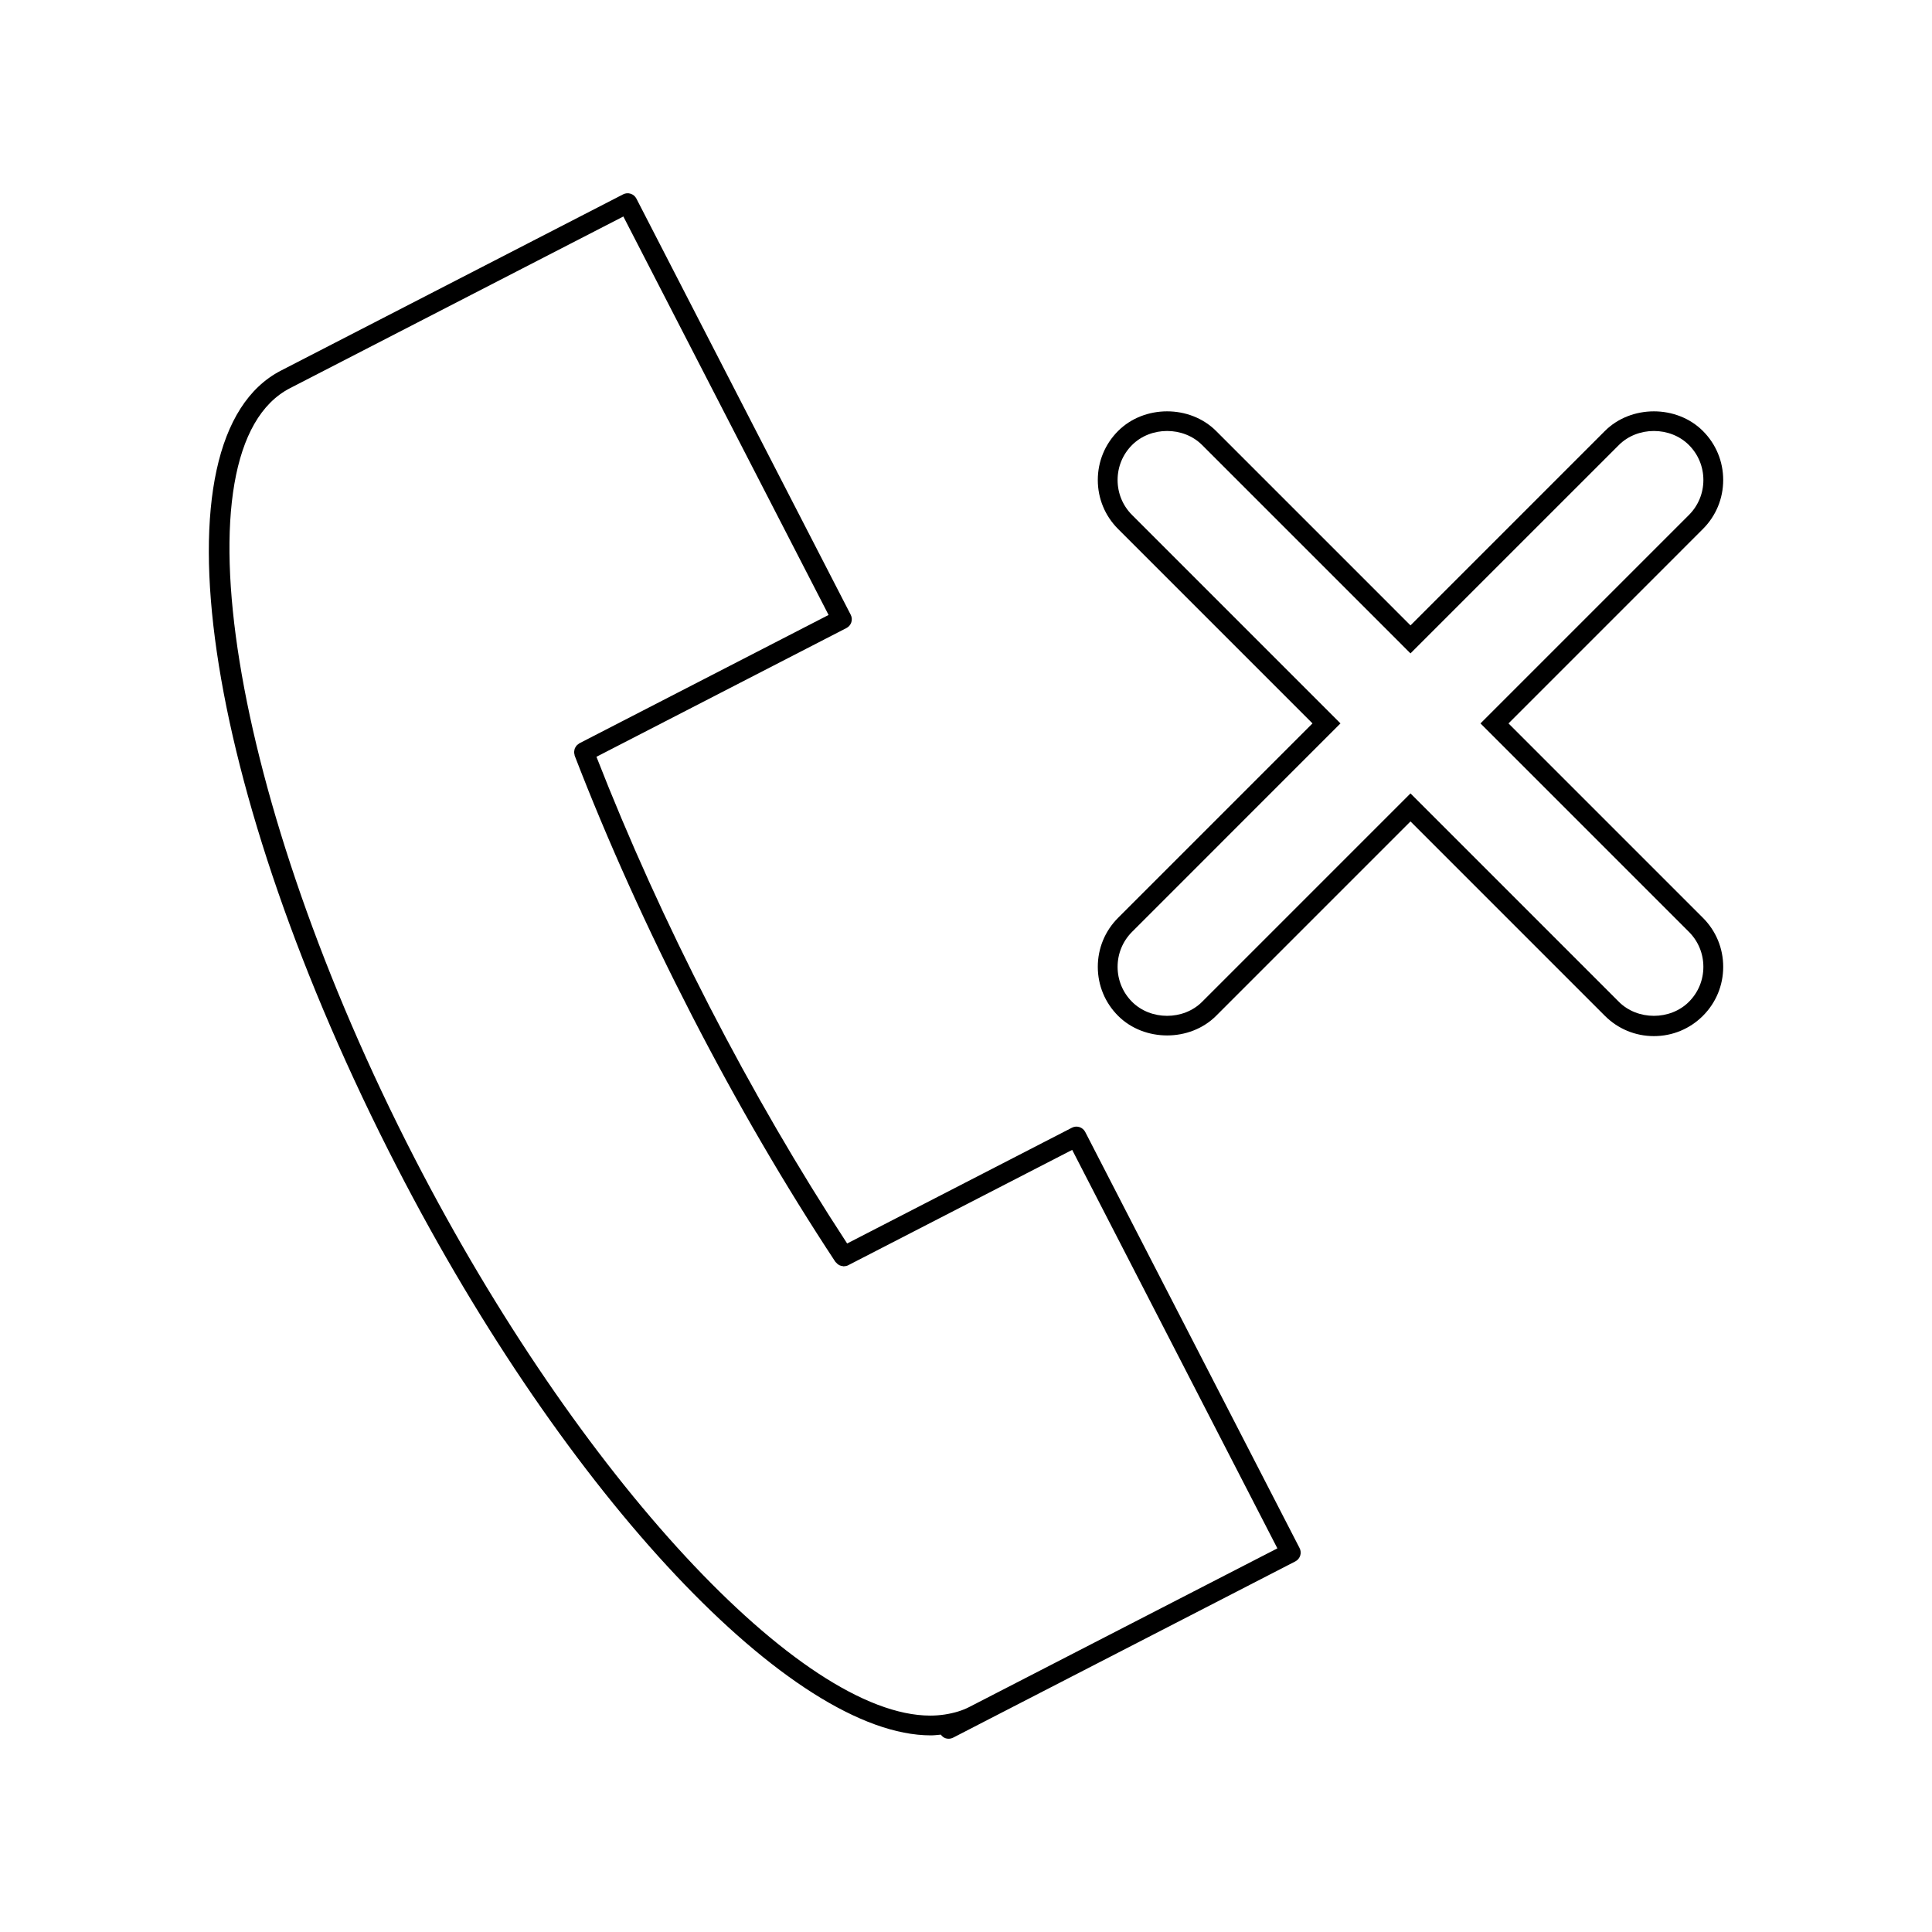
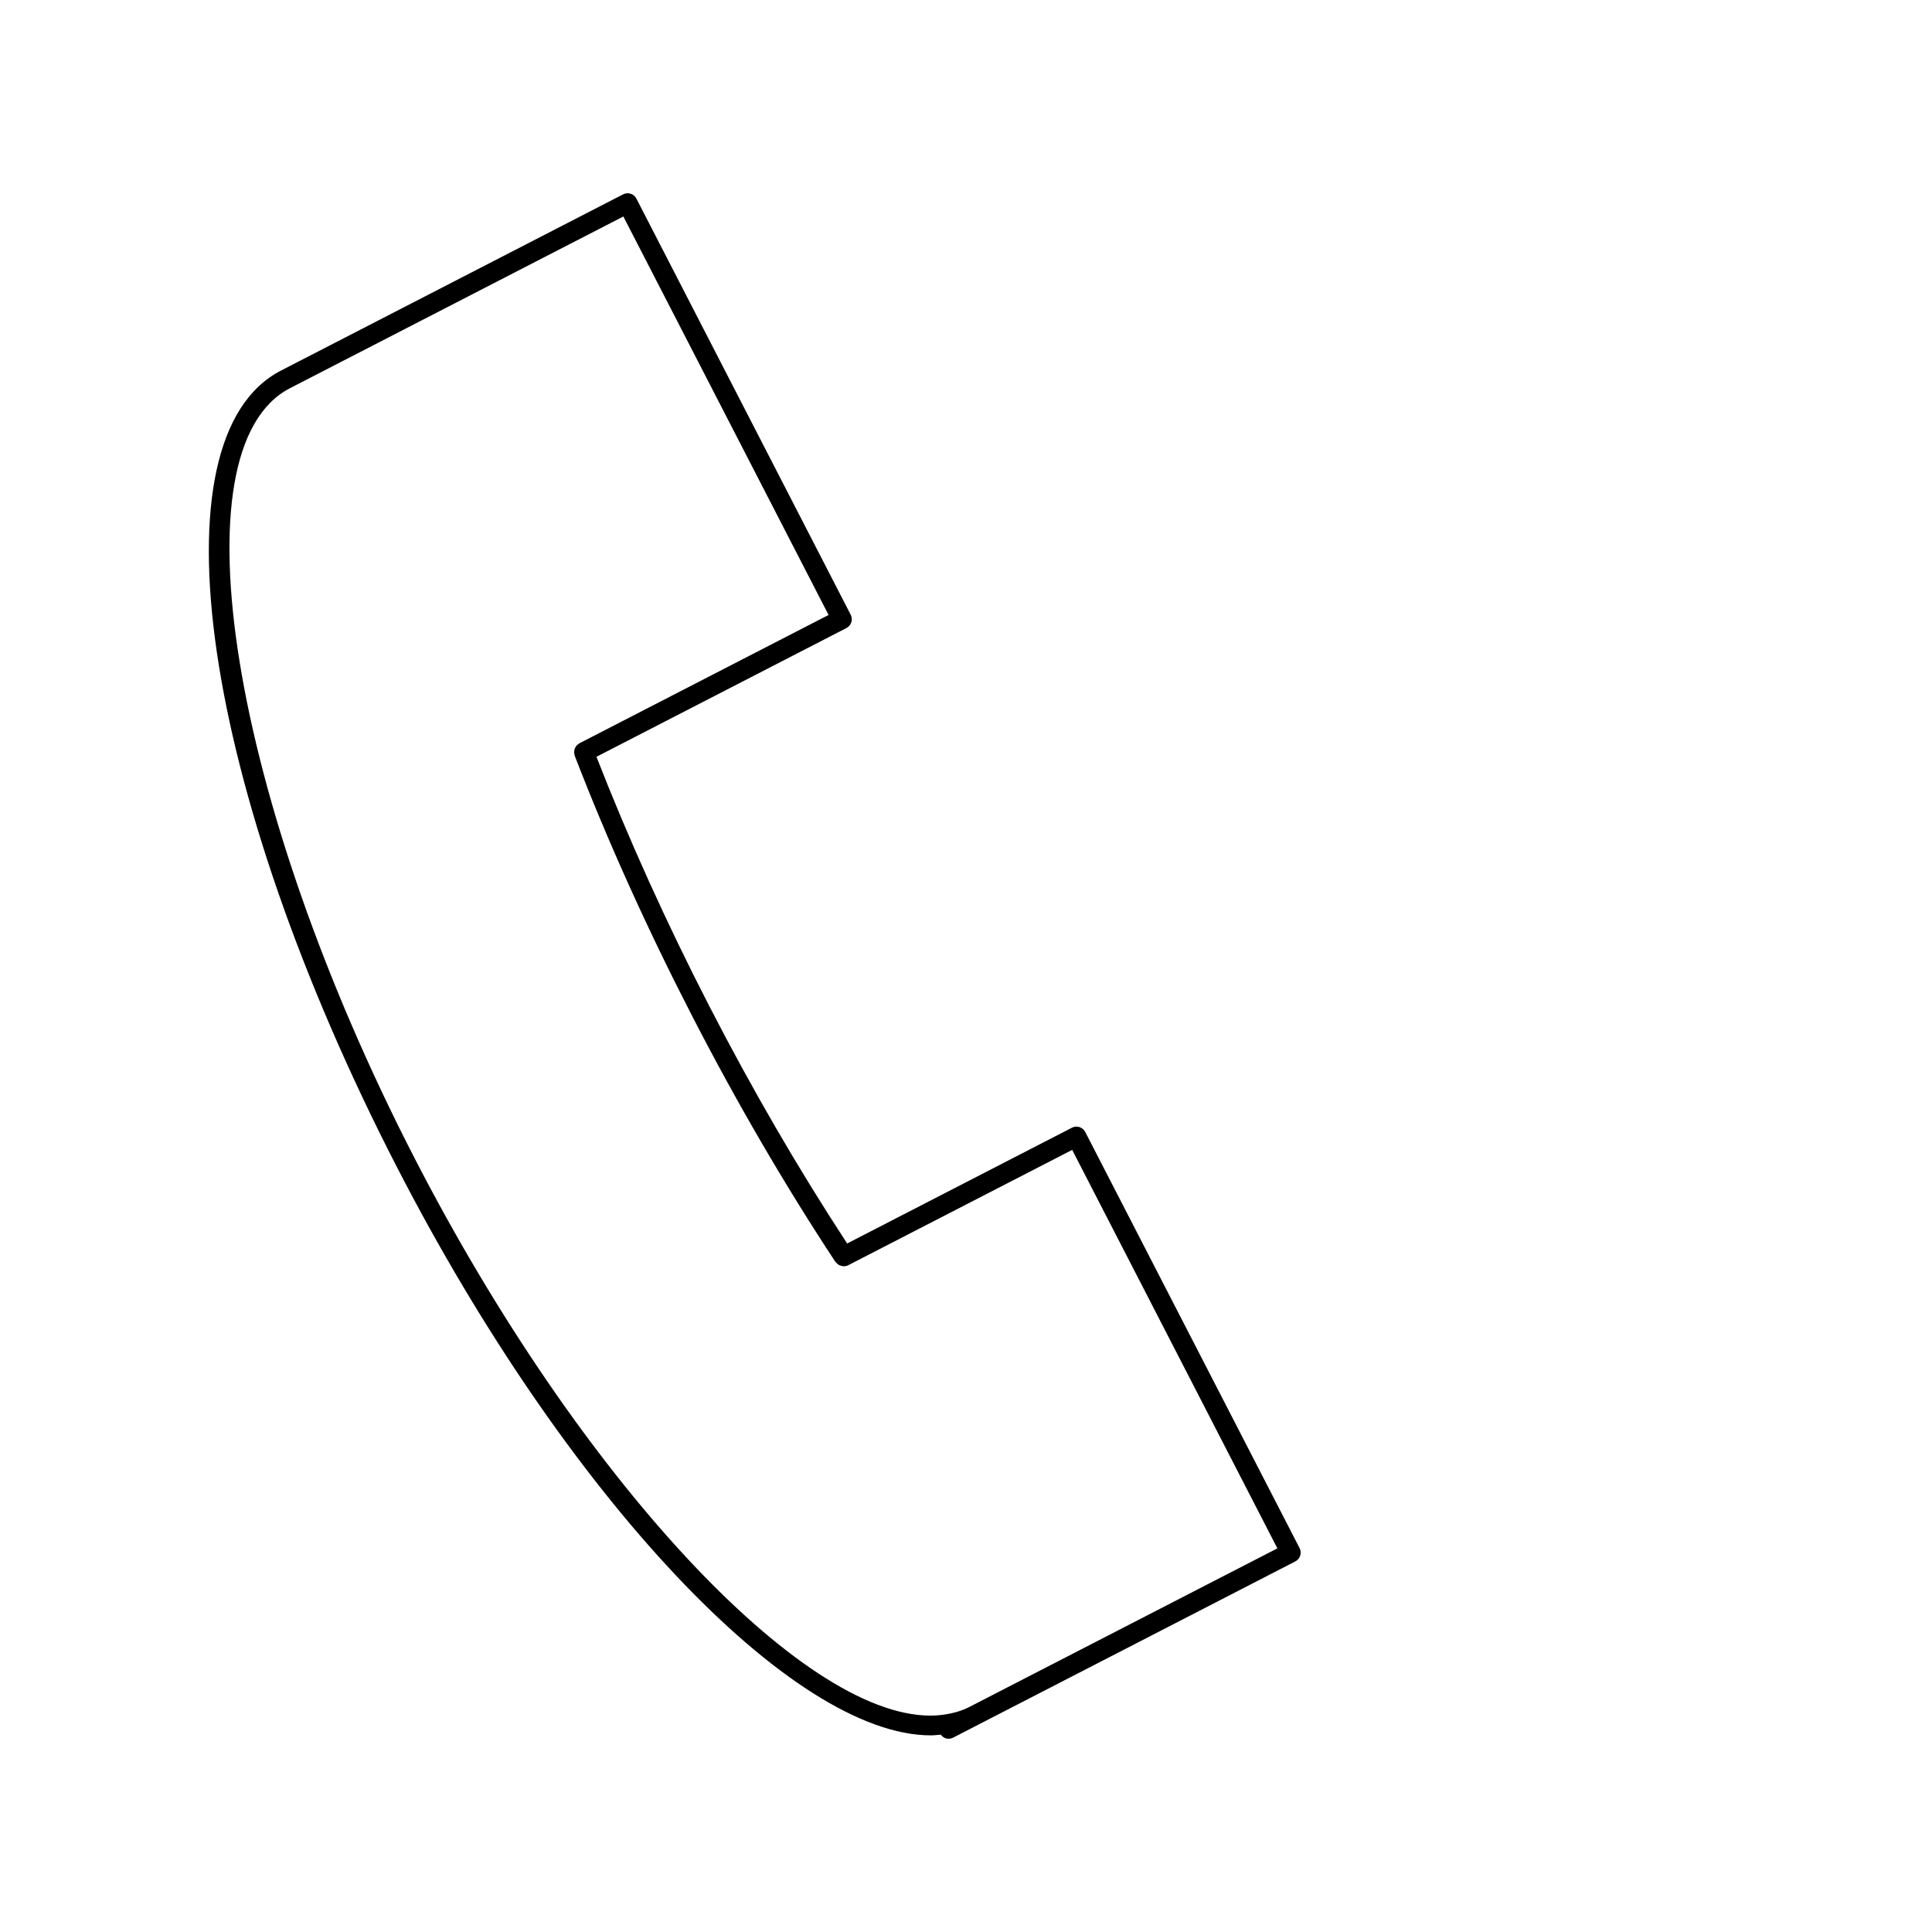
<svg xmlns="http://www.w3.org/2000/svg" fill="#000000" width="800px" height="800px" version="1.1" viewBox="144 144 512 512">
  <g>
    <path d="m431.6 443.99c-0.32-0.621-0.871-1.086-1.531-1.301-0.668-0.215-1.379-0.152-2 0.168l-59.566 30.68c-12.816-19.59-25.09-40.691-36.48-62.809-11.395-22.125-21.445-44.367-29.957-66.172l66.25-34.117c0.621-0.32 1.086-0.871 1.297-1.531 0.215-0.66 0.152-1.379-0.168-2l-56.789-110.27c-0.66-1.289-2.25-1.801-3.531-1.129l-25.059 12.906-65.609 33.797c-34.559 17.805-21.043 110.56 30.773 211.16 45.07 87.52 104.7 150.52 141.47 150.52 0.898 0 1.754-0.117 2.629-0.195 0.324 0.438 0.738 0.793 1.266 0.965 0.262 0.082 0.535 0.121 0.805 0.121 0.414 0 0.828-0.102 1.203-0.293l6.664-3.434c0.004-0.004 0.012-0.004 0.016-0.012l65.609-33.785 18.379-9.469c1.289-0.66 1.801-2.246 1.133-3.531zm34.871 118.6-65.609 33.785c-1.836 0.945-3.957 1.594-6.492 1.988-1.25 0.188-2.531 0.289-3.852 0.289-34.273-0.012-93.102-63.164-136.63-147.68-48.785-94.723-63.914-188.19-33.031-204.1l65.609-33.797 22.73-11.703 54.387 105.6-66.043 34.012c-0.117 0.059-0.188 0.164-0.293 0.234-0.148 0.105-0.293 0.199-0.41 0.332-0.117 0.125-0.199 0.262-0.285 0.41-0.09 0.141-0.18 0.277-0.234 0.438-0.062 0.156-0.082 0.32-0.109 0.488-0.027 0.164-0.062 0.324-0.059 0.492 0 0.172 0.047 0.34 0.09 0.516 0.027 0.125 0.016 0.25 0.062 0.379 8.75 22.672 19.203 45.84 31.062 68.863 11.852 23.023 24.645 44.98 38.027 65.281 0.051 0.078 0.141 0.109 0.199 0.18 0.18 0.219 0.379 0.41 0.613 0.555 0.109 0.066 0.215 0.125 0.336 0.184 0.262 0.109 0.531 0.172 0.812 0.199 0.078 0.004 0.152 0.059 0.23 0.059 0.02 0 0.047-0.02 0.074-0.02 0.383-0.012 0.766-0.082 1.129-0.273l59.355-30.57 54.379 105.6z" />
-     <path d="m543.77 335.71 51.516-51.52c3.469-3.469 5.379-8.082 5.379-12.988s-1.91-9.52-5.379-12.988c-6.938-6.938-19.035-6.938-25.973 0l-51.516 51.52-51.516-51.52c-6.938-6.938-19.035-6.941-25.973 0-3.469 3.469-5.379 8.082-5.379 12.988s1.91 9.52 5.379 12.988l51.516 51.52-51.516 51.52c-3.469 3.469-5.379 8.082-5.379 12.988s1.91 9.52 5.379 12.988c6.926 6.926 19.047 6.926 25.973 0l51.516-51.52 51.516 51.52c3.465 3.465 8.078 5.375 12.988 5.375 4.914 0 9.52-1.91 12.988-5.375 3.469-3.469 5.379-8.082 5.379-12.988s-1.91-9.52-5.379-12.988zm47.805 73.785c-4.949 4.949-13.602 4.949-18.551 0l-55.23-55.23-55.227 55.23c-4.949 4.949-13.602 4.949-18.551 0-2.481-2.481-3.84-5.777-3.84-9.277s1.363-6.797 3.84-9.277l55.223-55.23-55.223-55.23c-2.481-2.477-3.84-5.773-3.84-9.277s1.363-6.801 3.84-9.277c4.961-4.949 13.594-4.953 18.551 0l55.227 55.23 55.23-55.227c4.961-4.953 13.594-4.953 18.551 0 2.481 2.477 3.84 5.773 3.84 9.277 0 3.5-1.363 6.797-3.84 9.277l-55.23 55.227 55.227 55.23c2.481 2.477 3.84 5.773 3.84 9.277s-1.355 6.797-3.836 9.277z" />
  </g>
</svg>